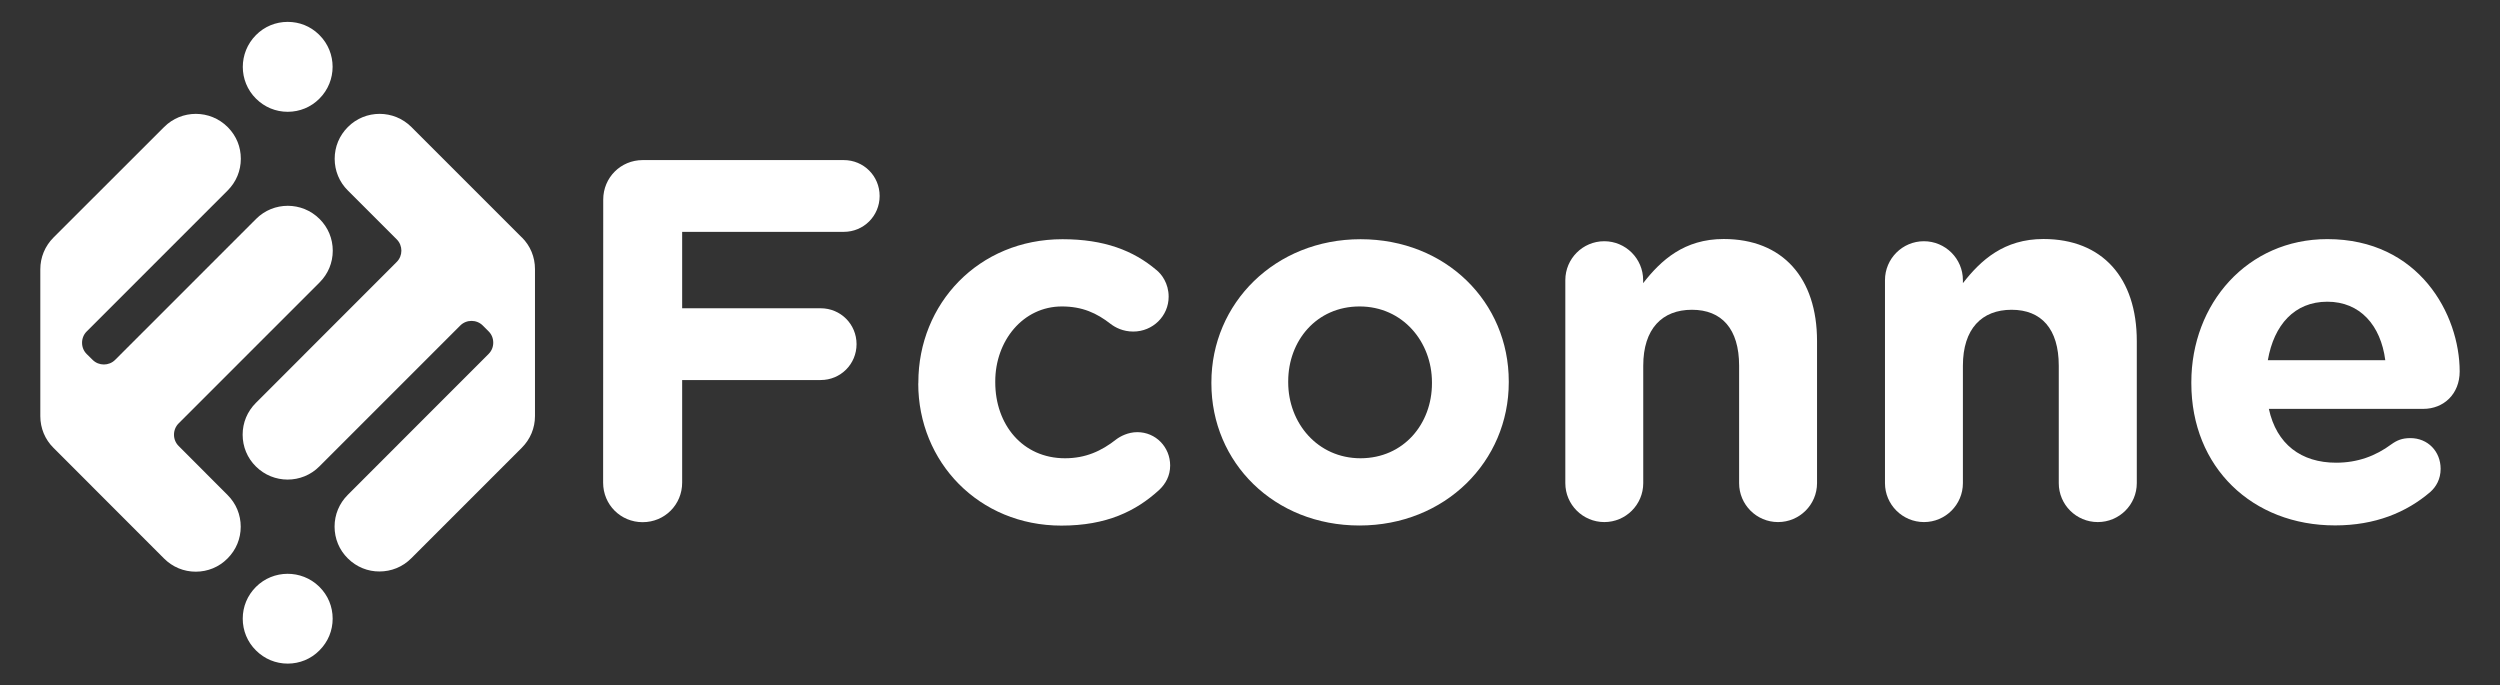
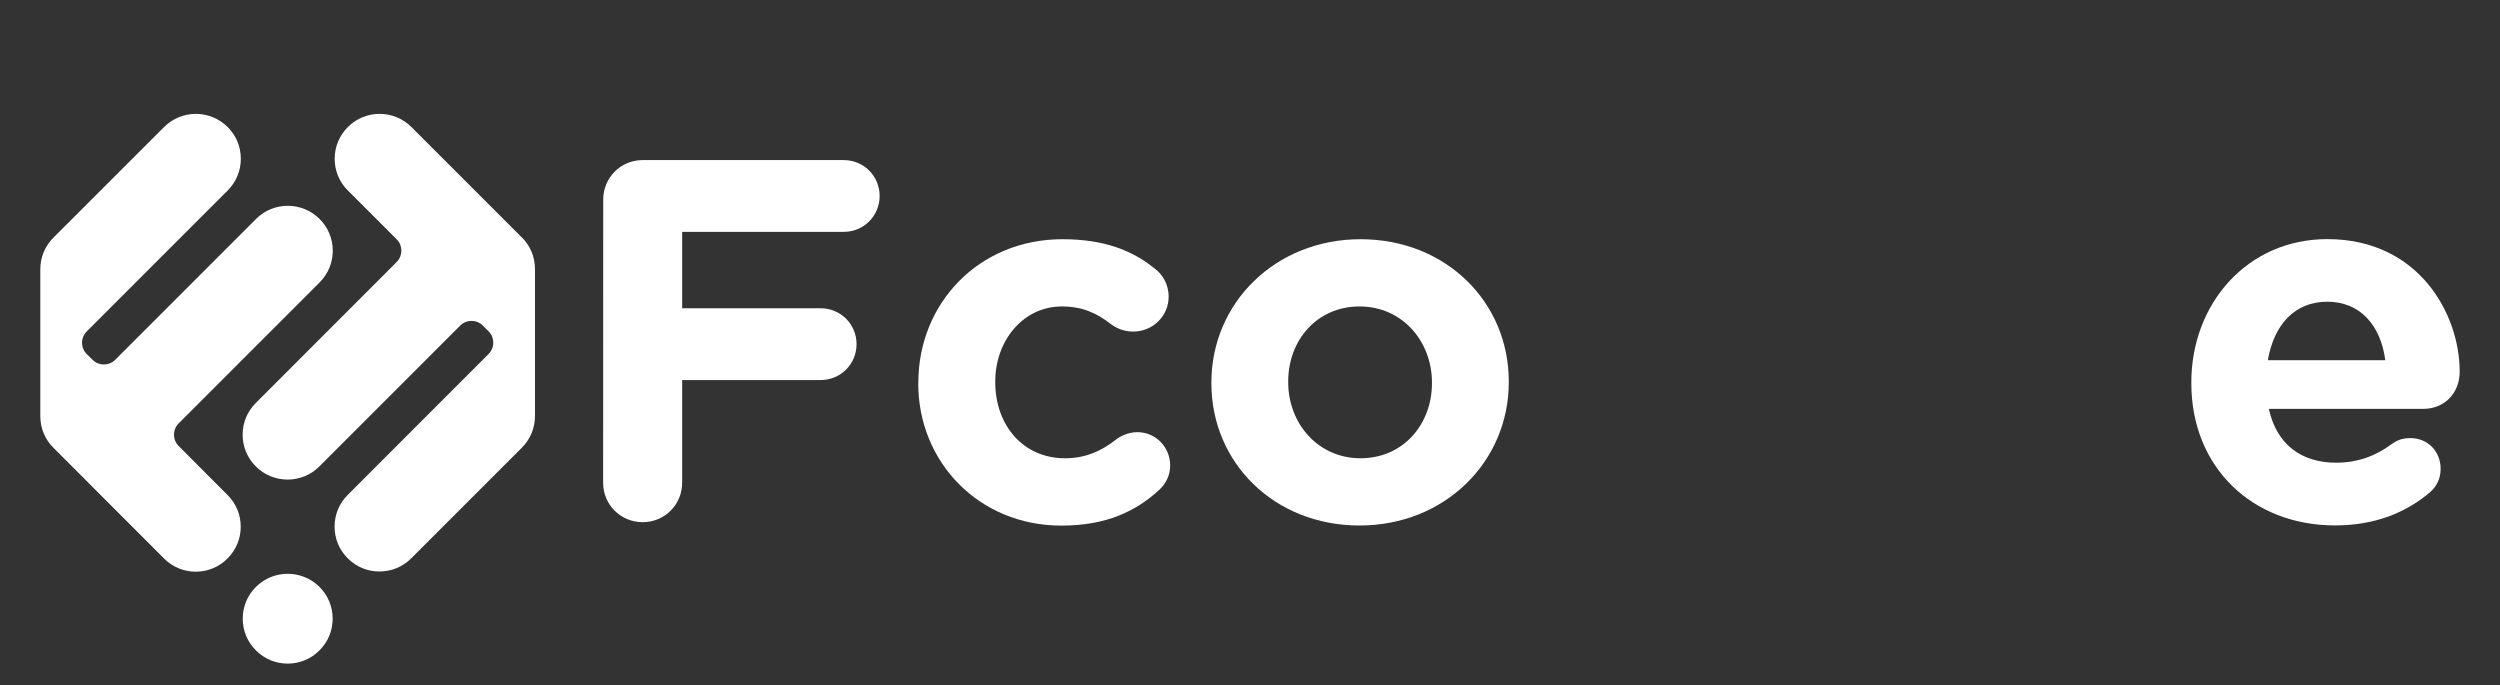
<svg xmlns="http://www.w3.org/2000/svg" enable-background="new 0 0 248 68" height="68" viewBox="0 0 248 68" width="248">
  <rect x="0" y="0" width="248" height="68" fill="#333333" stroke="none" />
  <g fill="#fff">
    <path d="m59.84 19.8c0-2.18 1.73-3.92 3.92-3.92h19.94c1.98 0 3.56 1.58 3.56 3.56s-1.58 3.56-3.56 3.56h-16.03v7.58h13.74c1.98 0 3.56 1.58 3.56 3.56s-1.58 3.56-3.56 3.56h-13.74v10.18c0 2.18-1.73 3.92-3.92 3.92-2.18 0-3.92-1.73-3.92-3.92z" />
    <path d="m91.1 38.03v-.1c0-7.79 5.96-14.2 14.3-14.2 4.13 0 7.03 1.12 9.31 3.05.51.4 1.22 1.32 1.22 2.65 0 1.93-1.58 3.46-3.51 3.46-1.02 0-1.78-.4-2.25-.76-1.37-1.07-2.8-1.73-4.83-1.73-3.86 0-6.61 3.41-6.61 7.43v.1c0 4.18 2.7 7.53 6.92 7.53 2.03 0 3.61-.71 5.09-1.88.4-.3 1.17-.71 2.08-.71 1.83 0 3.26 1.48 3.26 3.31 0 1.02-.45 1.83-1.12 2.45-2.29 2.08-5.19 3.51-9.67 3.51-8.19 0-14.2-6.31-14.2-14.1v-.01z" />
    <path d="m120.17 38.03v-.1c0-7.84 6.31-14.2 14.8-14.2s14.7 6.26 14.7 14.1v.1c0 7.84-6.31 14.2-14.81 14.2-8.48 0-14.69-6.26-14.69-14.1zm21.88 0v-.1c0-4.02-2.9-7.53-7.18-7.53s-7.08 3.41-7.08 7.43v.1c0 4.02 2.9 7.53 7.18 7.53 4.28-.01 7.08-3.42 7.08-7.43z" />
-     <path d="m155.28 27.79c0-2.13 1.73-3.86 3.86-3.86s3.86 1.73 3.86 3.86v.3c1.78-2.29 4.08-4.38 7.99-4.38 5.85 0 9.26 3.86 9.26 10.12v14.1c0 2.13-1.73 3.86-3.87 3.86-2.13 0-3.86-1.73-3.86-3.86v-11.65c0-3.66-1.73-5.55-4.68-5.55s-4.83 1.88-4.83 5.55v11.65c0 2.13-1.73 3.86-3.86 3.86s-3.87-1.73-3.87-3.86z" />
-     <path d="m186.99 27.79c0-2.13 1.73-3.86 3.86-3.86s3.87 1.73 3.87 3.86v.3c1.78-2.29 4.08-4.38 7.99-4.38 5.85 0 9.26 3.86 9.26 10.12v14.1c0 2.13-1.73 3.86-3.87 3.86s-3.87-1.73-3.87-3.86v-11.65c0-3.66-1.73-5.55-4.68-5.55s-4.83 1.88-4.83 5.55v11.65c0 2.13-1.73 3.86-3.86 3.86s-3.87-1.73-3.87-3.86z" />
    <path d="m231.63 52.12c-8.19 0-14.25-5.75-14.25-14.1v-.1c0-7.79 5.55-14.2 13.49-14.2 9.11 0 13.13 7.48 13.13 13.13 0 2.23-1.58 3.71-3.61 3.71h-15.32c.76 3.51 3.21 5.34 6.67 5.34 2.13 0 3.91-.66 5.49-1.83.56-.4 1.07-.61 1.88-.61 1.73 0 3 1.32 3 3.05 0 1.02-.45 1.78-1.02 2.29-2.38 2.04-5.48 3.32-9.46 3.32zm4.99-16.39c-.45-3.46-2.5-5.8-5.75-5.8s-5.29 2.29-5.9 5.8z" />
    <path d="m17.72 44.24c-.3-.3-.46-.69-.46-1.12 0-.42.16-.82.46-1.12l13.98-13.98c.85-.85 1.31-1.96 1.31-3.15s-.46-2.31-1.31-3.15c-1.74-1.74-4.57-1.74-6.3 0l-13.98 13.98c-.61.61-1.62.61-2.23 0l-.59-.58c-.3-.3-.46-.69-.46-1.12 0-.42.16-.82.46-1.12l13.98-13.98c.85-.85 1.31-1.96 1.31-3.15s-.44-2.25-1.25-3.09l-.06-.06c-1.74-1.74-4.57-1.74-6.3 0l-10.97 10.96c-.85.85-1.31 1.97-1.31 3.15v14.57c0 1.19.46 2.31 1.31 3.15l10.96 10.97c.85.85 1.96 1.31 3.15 1.31s2.31-.46 3.15-1.31c.85-.85 1.31-1.96 1.31-3.15s-.46-2.31-1.31-3.15z" />
-     <path d="m25.39 9.78c.85.85 1.96 1.31 3.15 1.31s2.31-.46 3.15-1.31c1.74-1.74 1.74-4.57 0-6.3l-.08-.08c-.83-.8-1.91-1.23-3.07-1.23-1.19 0-2.31.46-3.15 1.31-1.74 1.75-1.74 4.57 0 6.3z" />
    <path d="m31.65 58.18c-1.74-1.69-4.54-1.68-6.26.04-.85.85-1.31 1.96-1.31 3.15s.46 2.31 1.31 3.15c.85.85 1.96 1.31 3.15 1.31s2.31-.46 3.15-1.31c.85-.85 1.31-1.96 1.31-3.15s-.46-2.31-1.31-3.15z" />
    <path d="m51.77 23.56-10.96-10.96c-1.74-1.74-4.57-1.74-6.3 0-.85.85-1.31 1.96-1.31 3.15s.46 2.31 1.31 3.15l4.85 4.85c.61.61.61 1.62 0 2.23l-13.98 13.99c-.85.85-1.31 1.96-1.31 3.15s.46 2.31 1.31 3.15c1.74 1.74 4.57 1.74 6.3 0l13.98-13.98c.61-.61 1.62-.61 2.23 0l.58.58c.3.3.46.69.46 1.12s-.16.82-.46 1.12l-13.97 13.98c-.85.85-1.31 1.96-1.31 3.15s.46 2.31 1.31 3.15c.87.87 2.01 1.31 3.15 1.3 1.14 0 2.28-.43 3.15-1.31l10.96-10.96c.85-.85 1.31-1.96 1.31-3.15v-14.58c0-1.19-.46-2.31-1.31-3.15z" />
  </g>
</svg>